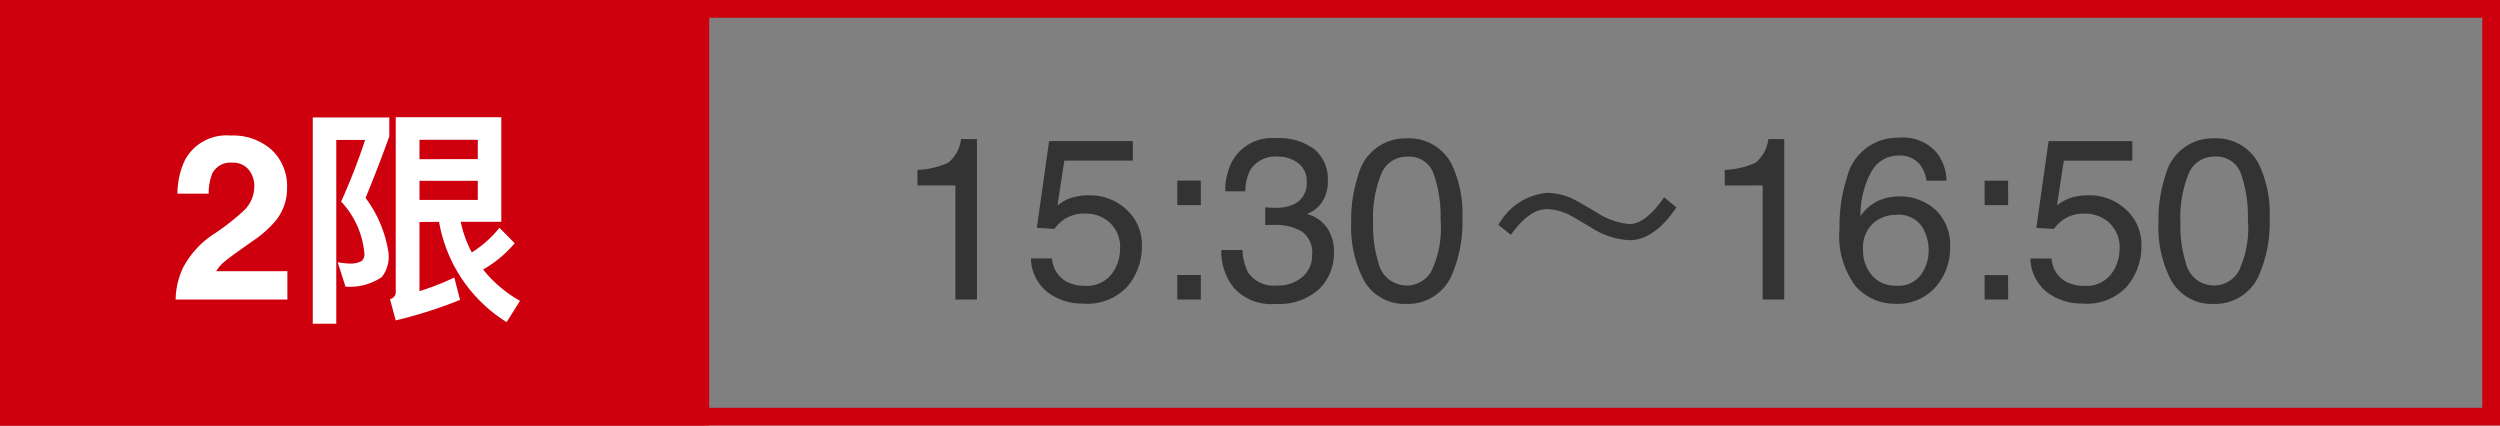
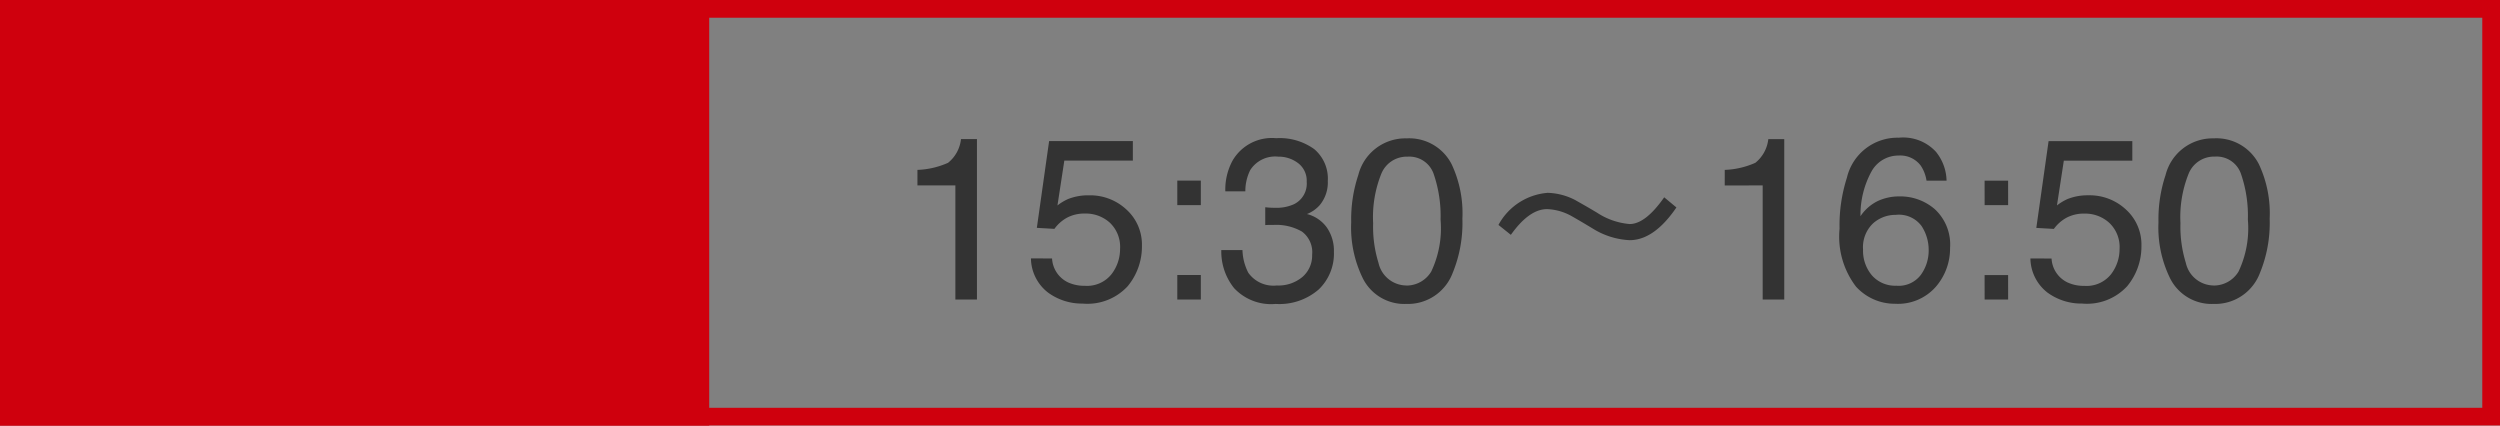
<svg xmlns="http://www.w3.org/2000/svg" width="141" height="24" viewBox="0 0 141 24">
  <rect x="0" y="0" width="141" height="24" fill="#808080" stroke="none" />
  <g id="Group_1123" data-name="Group 1123" transform="translate(-40 -7725.262)">
    <g id="Group_1122" data-name="Group 1122">
      <path id="Path_3302" data-name="Path 3302" d="M1.244,7.563V6.688a4.655,4.655,0,0,0,1.727-.4A1.987,1.987,0,0,0,3.7,4.948h.9V14H3.383V7.563Zm7.592,4.12a1.584,1.584,0,0,0,.908,1.352,2.191,2.191,0,0,0,.939.19,1.763,1.763,0,0,0,1.5-.647,2.325,2.325,0,0,0,.489-1.435A1.875,1.875,0,0,0,12.1,9.671,2.016,2.016,0,0,0,10.7,9.15a2.1,2.1,0,0,0-1.012.229,2.169,2.169,0,0,0-.72.635l-.99-.057.692-4.894h4.723v1.1H9.528L9.141,8.693a2.839,2.839,0,0,1,.6-.362,3.061,3.061,0,0,1,1.174-.209,3,3,0,0,1,2.12.806,2.666,2.666,0,0,1,.87,2.044,3.507,3.507,0,0,1-.8,2.272,3.081,3.081,0,0,1-2.542.984A3.238,3.238,0,0,1,8.6,13.6a2.48,2.48,0,0,1-.955-1.92ZM15.9,7.291h1.327V8.674H15.9Zm0,5.326h1.327V14H15.9Zm5.548,1.631a2.856,2.856,0,0,1-2.339-.885,3.286,3.286,0,0,1-.727-2.155h1.193a2.96,2.96,0,0,0,.33,1.282,1.736,1.736,0,0,0,1.606.717,2.106,2.106,0,0,0,1.447-.482,1.584,1.584,0,0,0,.546-1.244,1.448,1.448,0,0,0-.574-1.314,2.907,2.907,0,0,0-1.6-.375q-.114,0-.232,0t-.238.01V8.795q.178.019.3.025t.26.006a2.385,2.385,0,0,0,1.054-.2,1.291,1.291,0,0,0,.724-1.27,1.24,1.24,0,0,0-.482-1.047,1.8,1.8,0,0,0-1.124-.368,1.666,1.666,0,0,0-1.581.762,2.64,2.64,0,0,0-.273,1.193h-1.13a3.429,3.429,0,0,1,.406-1.727A2.561,2.561,0,0,1,21.474,4.9a3.329,3.329,0,0,1,2.152.619,2.176,2.176,0,0,1,.762,1.793,2,2,0,0,1-.451,1.358,1.893,1.893,0,0,1-.724.508,1.972,1.972,0,0,1,1.12.759,2.3,2.3,0,0,1,.4,1.374,2.8,2.8,0,0,1-.857,2.12A3.38,3.38,0,0,1,21.449,14.248Zm7.37-9.337A2.686,2.686,0,0,1,31.37,6.364a6.5,6.5,0,0,1,.609,3.079,7.413,7.413,0,0,1-.552,3.066,2.7,2.7,0,0,1-2.615,1.739,2.619,2.619,0,0,1-2.437-1.422,6.51,6.51,0,0,1-.667-3.187,7.873,7.873,0,0,1,.4-2.66A2.737,2.737,0,0,1,28.818,4.91Zm-.013,8.3a1.626,1.626,0,0,0,1.416-.787,5.7,5.7,0,0,0,.527-2.933,7.246,7.246,0,0,0-.381-2.549,1.449,1.449,0,0,0-1.479-1,1.546,1.546,0,0,0-1.476.949,6.553,6.553,0,0,0-.467,2.8,6.866,6.866,0,0,0,.3,2.234A1.626,1.626,0,0,0,28.806,13.207Zm7.951-5.226a3.463,3.463,0,0,0-2.743,1.807l.7.559C35.4,9.385,36.081,8.9,36.757,8.9a3.059,3.059,0,0,1,1.391.4c.39.221.806.468,1.235.728a4.3,4.3,0,0,0,2.028.624c.923,0,1.807-.624,2.639-1.846l-.689-.572c-.7,1-1.352,1.508-1.95,1.508a3.956,3.956,0,0,1-1.833-.637c-.429-.26-.845-.494-1.235-.715A3.563,3.563,0,0,0,36.757,7.981Zm10.019-.418V6.688a4.655,4.655,0,0,0,1.727-.4,1.987,1.987,0,0,0,.73-1.336h.9V14H48.915V7.563Zm9.788-2.691a2.511,2.511,0,0,1,2.123.79,2.666,2.666,0,0,1,.6,1.628h-1.13a2.083,2.083,0,0,0-.324-.844,1.441,1.441,0,0,0-1.25-.571,1.731,1.731,0,0,0-1.523.885A5.1,5.1,0,0,0,54.431,9.3a2.484,2.484,0,0,1,.99-.863,2.855,2.855,0,0,1,1.219-.254,2.965,2.965,0,0,1,1.993.73,2.712,2.712,0,0,1,.851,2.177,3.3,3.3,0,0,1-.806,2.193,2.84,2.84,0,0,1-2.3.955,2.947,2.947,0,0,1-2.2-.968,4.641,4.641,0,0,1-.927-3.26,8.772,8.772,0,0,1,.413-2.875A2.929,2.929,0,0,1,56.564,4.872Zm-.083,8.347a1.568,1.568,0,0,0,1.349-.606,2.344,2.344,0,0,0,.448-1.431,2.447,2.447,0,0,0-.4-1.33,1.585,1.585,0,0,0-1.454-.632,1.9,1.9,0,0,0-1.292.489,1.859,1.859,0,0,0-.555,1.473,2.148,2.148,0,0,0,.5,1.45A1.747,1.747,0,0,0,56.481,13.219Zm4.951-5.929h1.327V8.674H61.433Zm0,5.326h1.327V14H61.433Zm3.777-.933a1.584,1.584,0,0,0,.908,1.352,2.191,2.191,0,0,0,.939.19,1.763,1.763,0,0,0,1.5-.647,2.325,2.325,0,0,0,.489-1.435,1.875,1.875,0,0,0-.581-1.473,2.016,2.016,0,0,0-1.393-.521,2.1,2.1,0,0,0-1.012.229,2.169,2.169,0,0,0-.72.635l-.99-.057.692-4.894h4.723v1.1H65.9l-.387,2.526a2.839,2.839,0,0,1,.6-.362,3.061,3.061,0,0,1,1.174-.209,3,3,0,0,1,2.12.806,2.666,2.666,0,0,1,.87,2.044,3.507,3.507,0,0,1-.8,2.272,3.081,3.081,0,0,1-2.542.984,3.238,3.238,0,0,1-1.965-.625,2.48,2.48,0,0,1-.955-1.92ZM74.35,4.91A2.686,2.686,0,0,1,76.9,6.364a6.5,6.5,0,0,1,.609,3.079,7.413,7.413,0,0,1-.552,3.066,2.7,2.7,0,0,1-2.615,1.739,2.619,2.619,0,0,1-2.437-1.422,6.51,6.51,0,0,1-.667-3.187,7.873,7.873,0,0,1,.4-2.66A2.737,2.737,0,0,1,74.35,4.91Zm-.013,8.3a1.626,1.626,0,0,0,1.416-.787,5.7,5.7,0,0,0,.527-2.933A7.246,7.246,0,0,0,75.9,6.938a1.449,1.449,0,0,0-1.479-1,1.546,1.546,0,0,0-1.476.949,6.553,6.553,0,0,0-.467,2.8,6.867,6.867,0,0,0,.3,2.234A1.626,1.626,0,0,0,74.337,13.207Z" transform="translate(90.5 7728.156)" fill="#333" />
      <rect id="Rectangle_2246" data-name="Rectangle 2246" width="40" height="24" transform="translate(40 7725.262)" fill="#cf000d" />
      <g id="Rectangle_2247" data-name="Rectangle 2247" transform="translate(40 7725.262)" fill="none" stroke="#cf000d" stroke-width="1">
        <rect width="141" height="24" stroke="none" />
        <rect x="0.5" y="0.5" width="140" height="23" fill="none" />
      </g>
    </g>
-     <path id="Path_3307" data-name="Path 3307" d="M4.52,6.668a1.14,1.14,0,0,0-.927-.387A1.13,1.13,0,0,0,2.469,6.9a3.054,3.054,0,0,0-.2,1.13H.508a4.447,4.447,0,0,1,.425-1.9A2.649,2.649,0,0,1,3.5,4.751a3.26,3.26,0,0,1,2.323.809A2.8,2.8,0,0,1,6.69,7.7a2.9,2.9,0,0,1-.609,1.815,6.071,6.071,0,0,1-1.314,1.174l-.724.514q-.679.482-.93.7a2.046,2.046,0,0,0-.422.5H6.709V14H.406a4.325,4.325,0,0,1,.425-1.809A5.115,5.115,0,0,1,2.66,10.242,13.406,13.406,0,0,0,4.278,8.96a1.9,1.9,0,0,0,.565-1.32A1.463,1.463,0,0,0,4.52,6.668ZM8.14,3.73V15.365H9.466V5h1.625A33.935,33.935,0,0,1,9.739,8.475,4.888,4.888,0,0,1,11.052,11.4a.506.506,0,0,1-.156.429,1.356,1.356,0,0,1-.624.143,4.22,4.22,0,0,1-.728-.078l.442,1.378a3.232,3.232,0,0,0,2.041-.533,1.873,1.873,0,0,0,.39-1.339,6.845,6.845,0,0,0-1.3-3.133c.507-1.222.949-2.379,1.339-3.471V3.73Zm6.019,3.575h3.289V8.384H14.159Zm3.289-1.222H14.159V4.991h3.289ZM15.264,9.619a8.339,8.339,0,0,0,3.809,5.655l.754-1.2a7.171,7.171,0,0,1-2.08-1.768,6.562,6.562,0,0,0,1.781-1.482l-.858-.871a6.4,6.4,0,0,1-1.56,1.391,6.373,6.373,0,0,1-.624-1.729h2.288v-5.9H12.82V13.6a.4.4,0,0,1-.325.377l.325,1.2a25.621,25.621,0,0,0,3.627-1.157l-.325-1.261a14.59,14.59,0,0,1-1.963.767v-3.9Z" transform="translate(49.5 7728.156)" fill="#fff" />
  </g>
</svg>